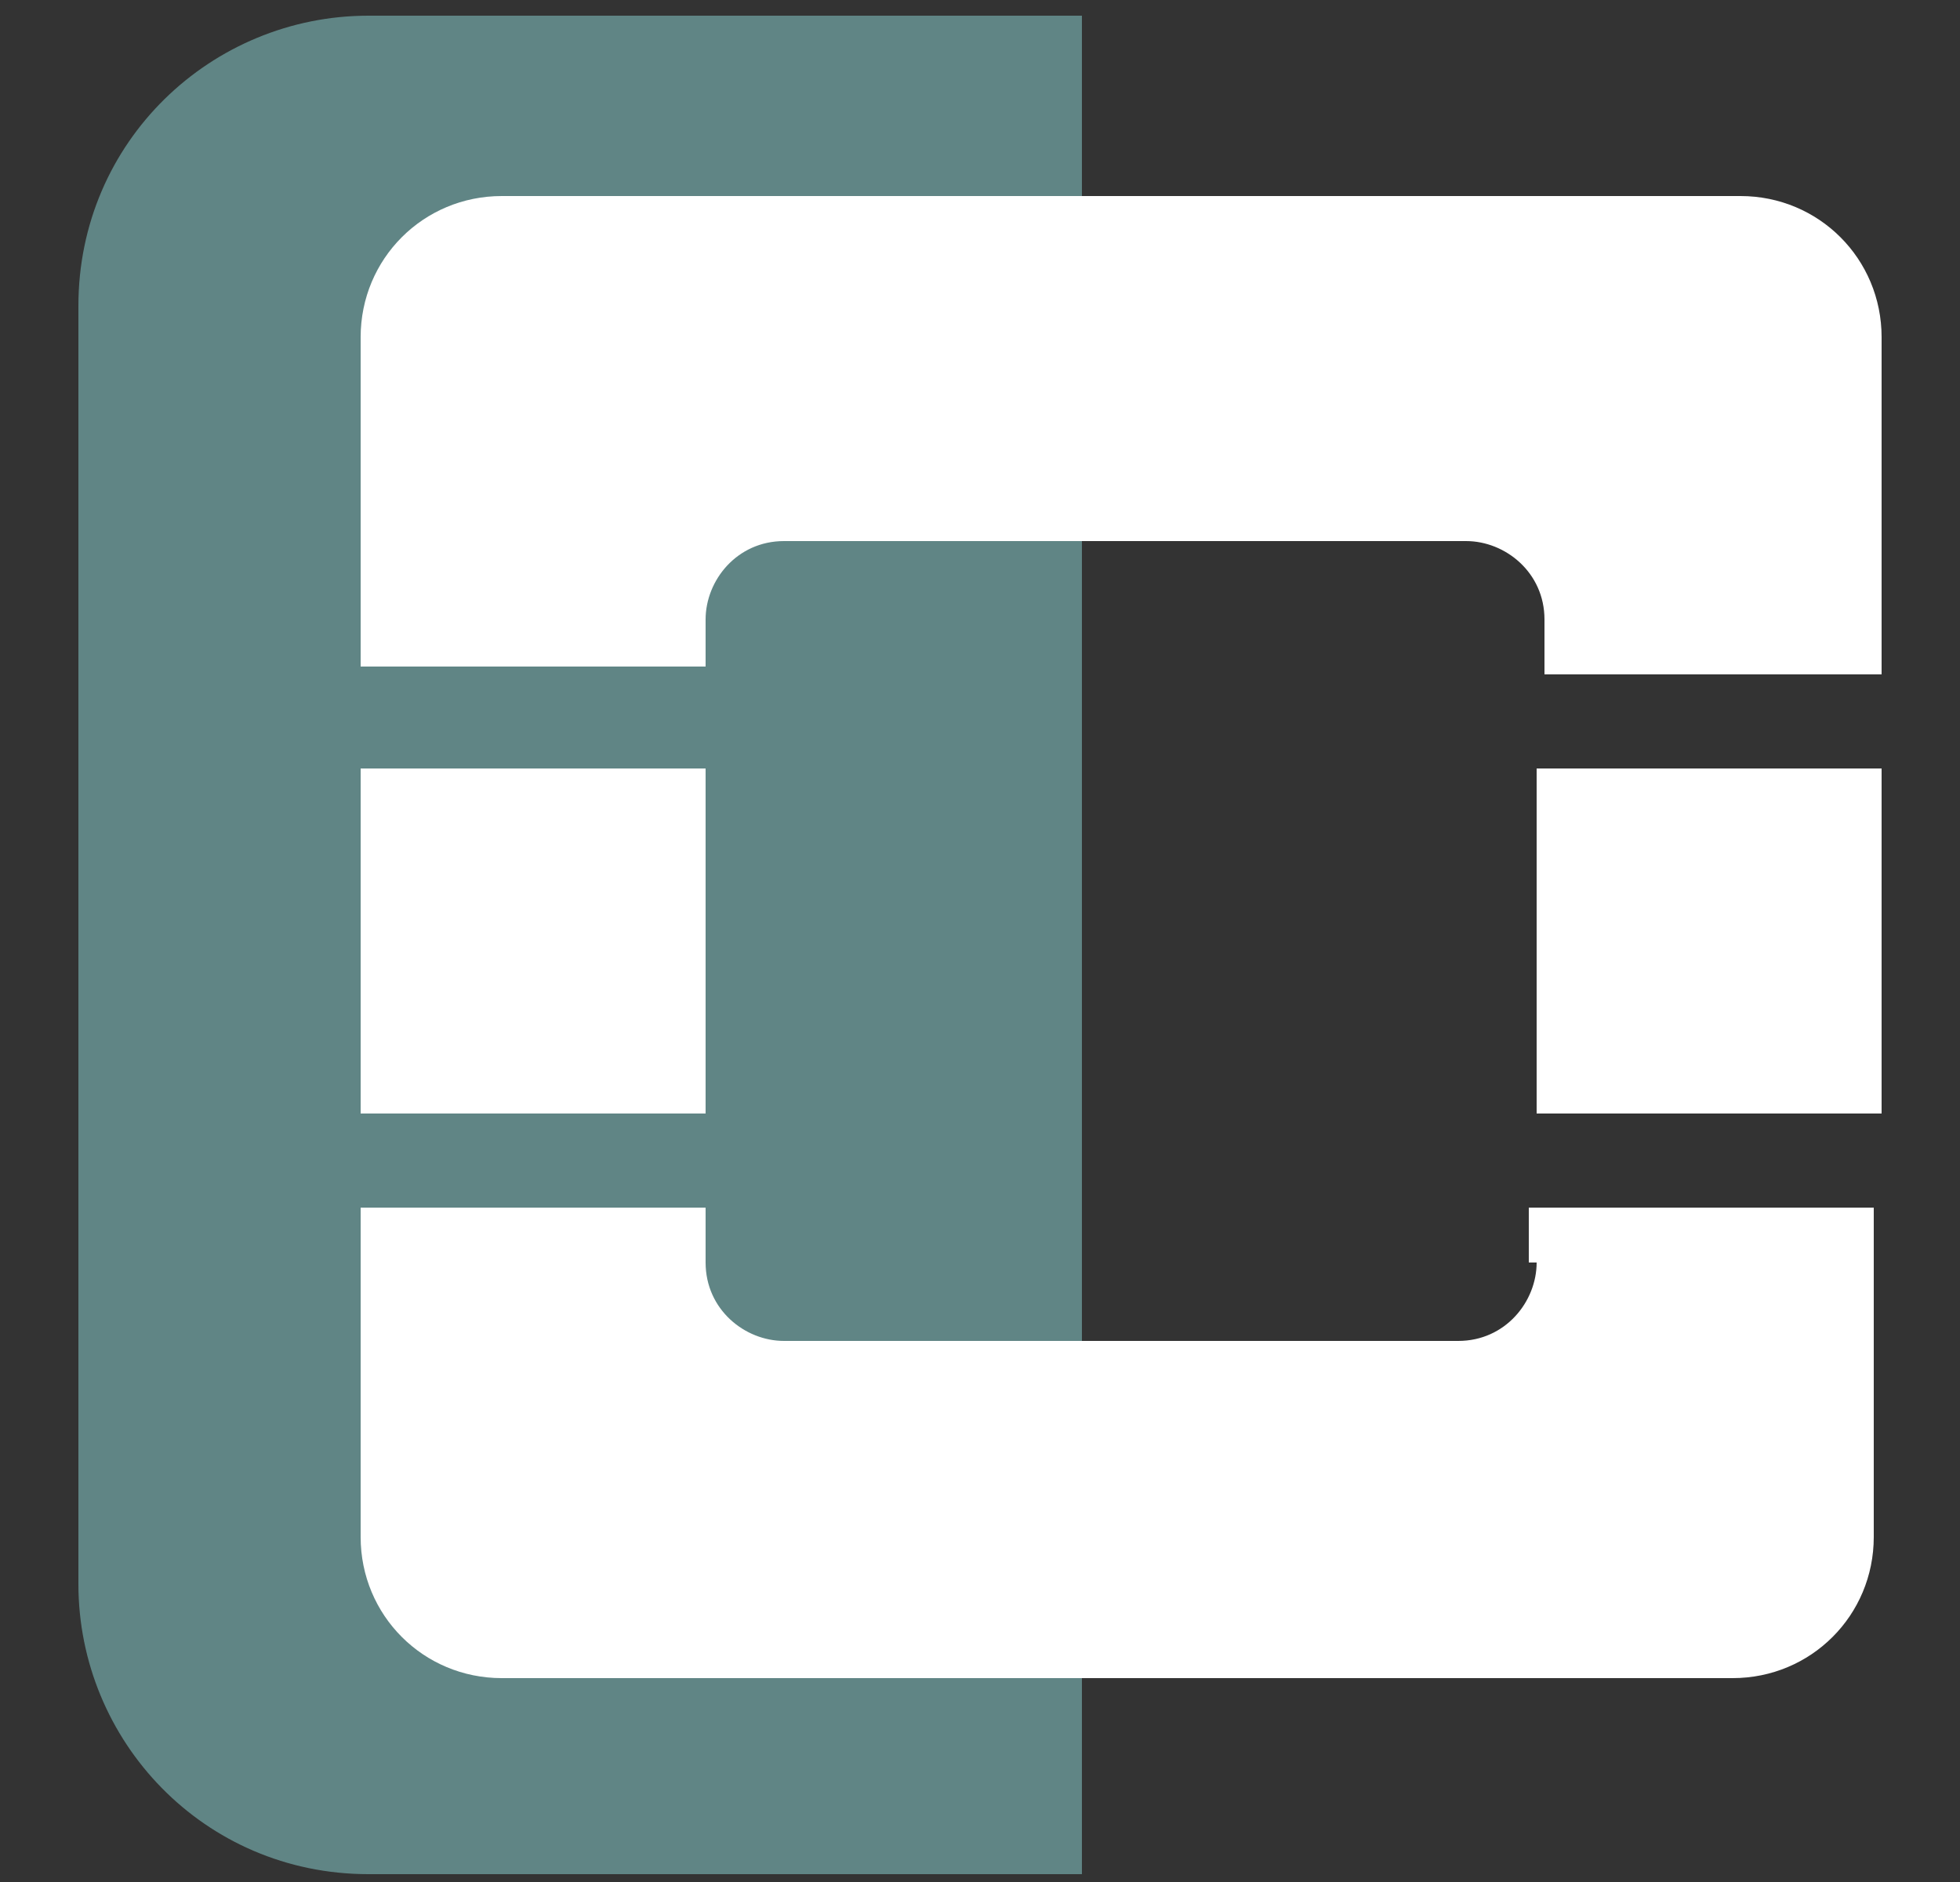
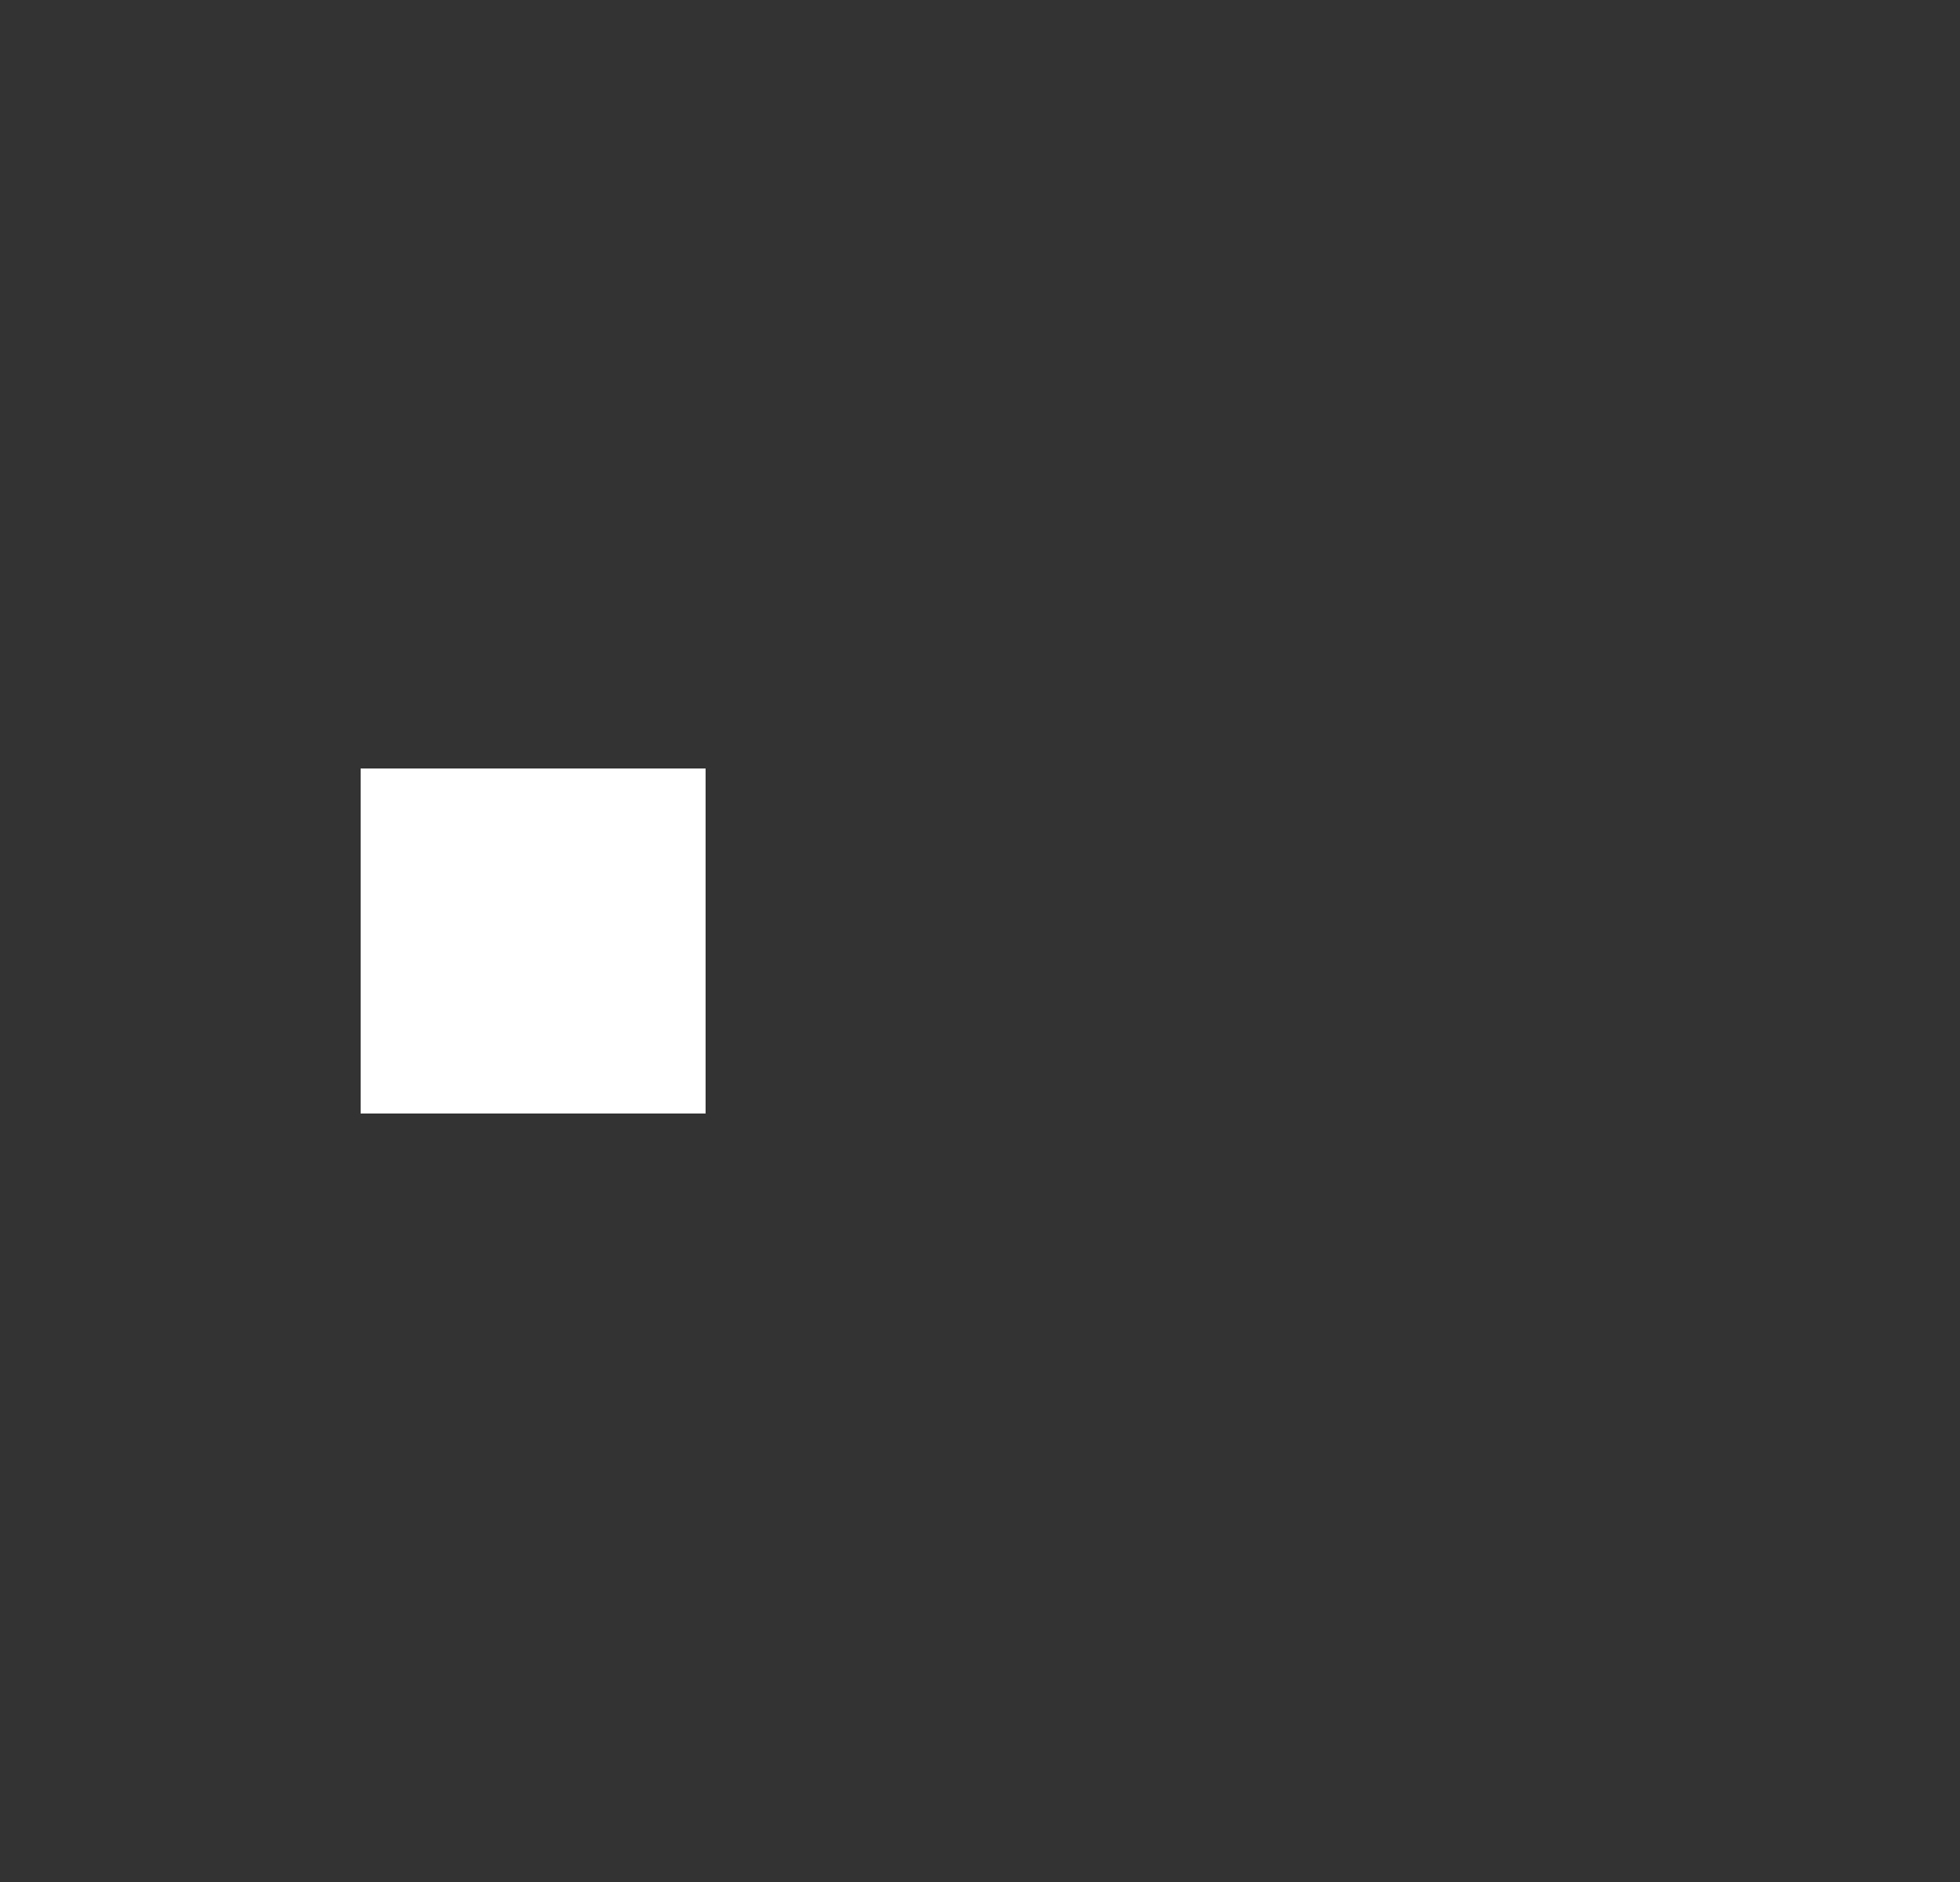
<svg xmlns="http://www.w3.org/2000/svg" version="1.1" id="Capa_1" x="0px" y="0px" viewBox="0 0 25 24" style="enable-background:new 0 0 25 24;" xml:space="preserve">
  <rect x="0" y="0" width="25" height="24" fill="#333333" stroke="none" />
  <style type="text/css">
	.st0{fill:#608585;}
	.st1{fill:#FFFFFF;}
</style>
  <g>
-     <path class="st0" d="M4.7,0.2C2.7,0.2,1,1.8,1,3.9v16.3c0,2,1.6,3.7,3.7,3.7h9.1V0.2H4.7z" />
    <g>
-       <path class="st1" d="M19.6,16.1c0,0.5-0.4,1-1,1H10c-0.5,0-1-0.4-1-1v-0.7H4.6v4.2c0,1,0.8,1.8,1.8,1.8h15.7c1,0,1.8-0.8,1.8-1.8    v-4.2h-4.4V16.1z" />
-       <path class="st1" d="M22.2,2.5H6.4c-1,0-1.8,0.8-1.8,1.8v4.2H9V7.9c0-0.5,0.4-1,1-1h8.7c0.5,0,1,0.4,1,1v0.7H24V4.3    C24,3.3,23.2,2.5,22.2,2.5z" />
      <rect x="4.6" y="9.8" class="st1" width="4.4" height="4.4" />
-       <rect x="19.6" y="9.8" class="st1" width="4.4" height="4.4" />
    </g>
  </g>
</svg>